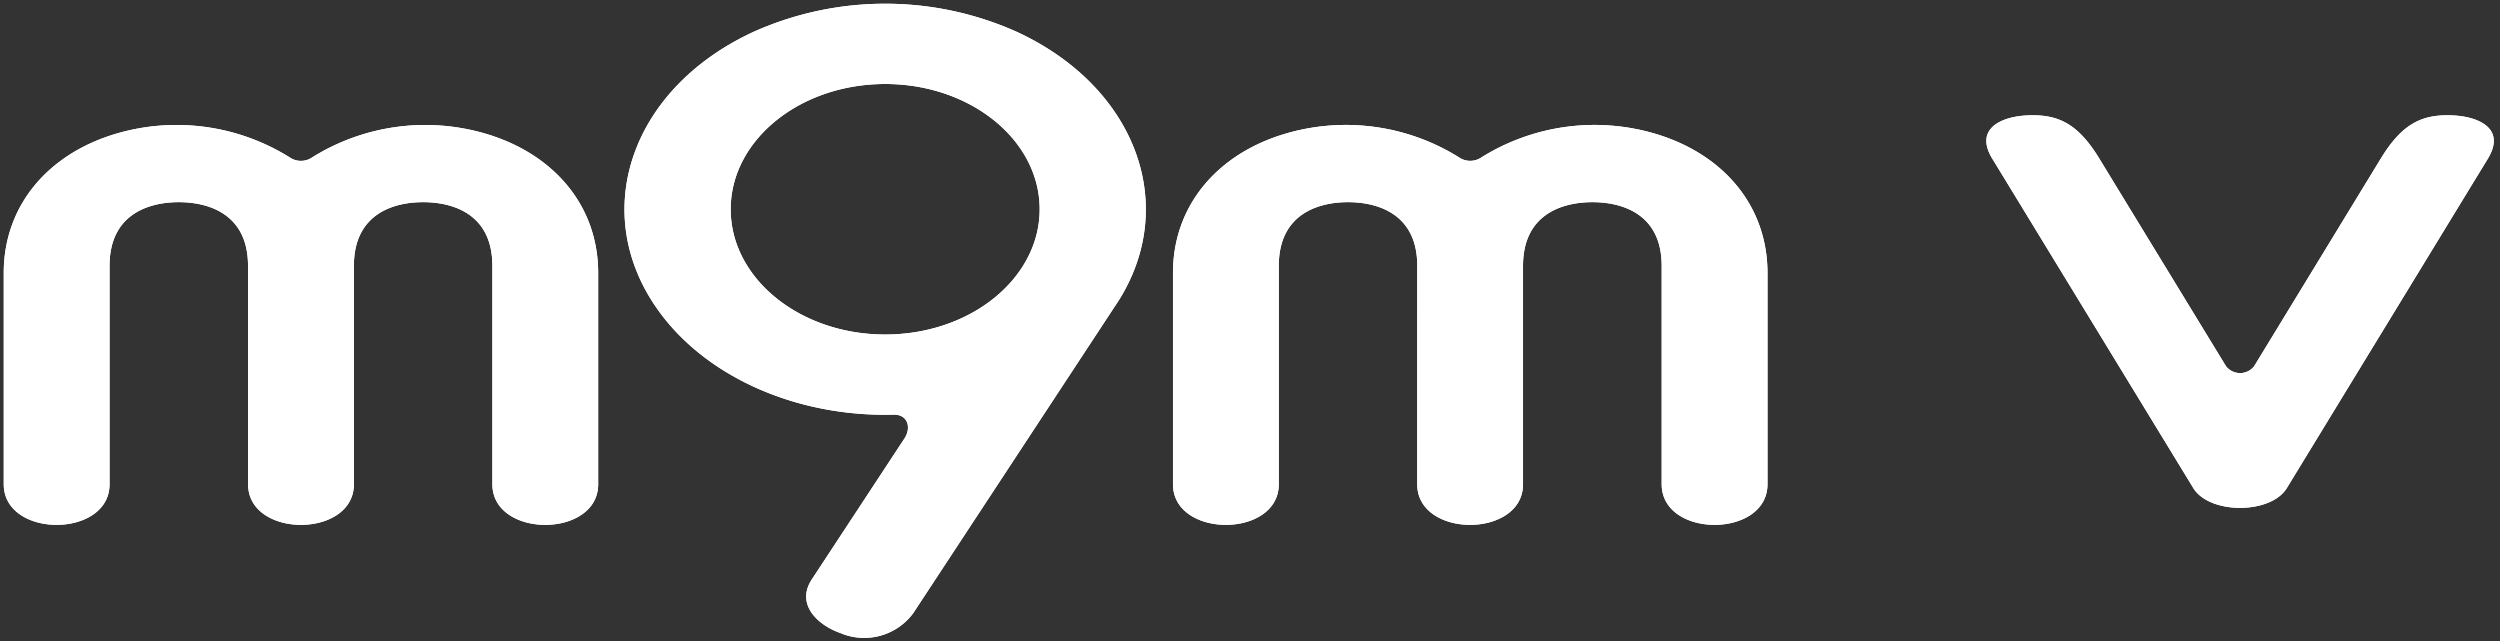
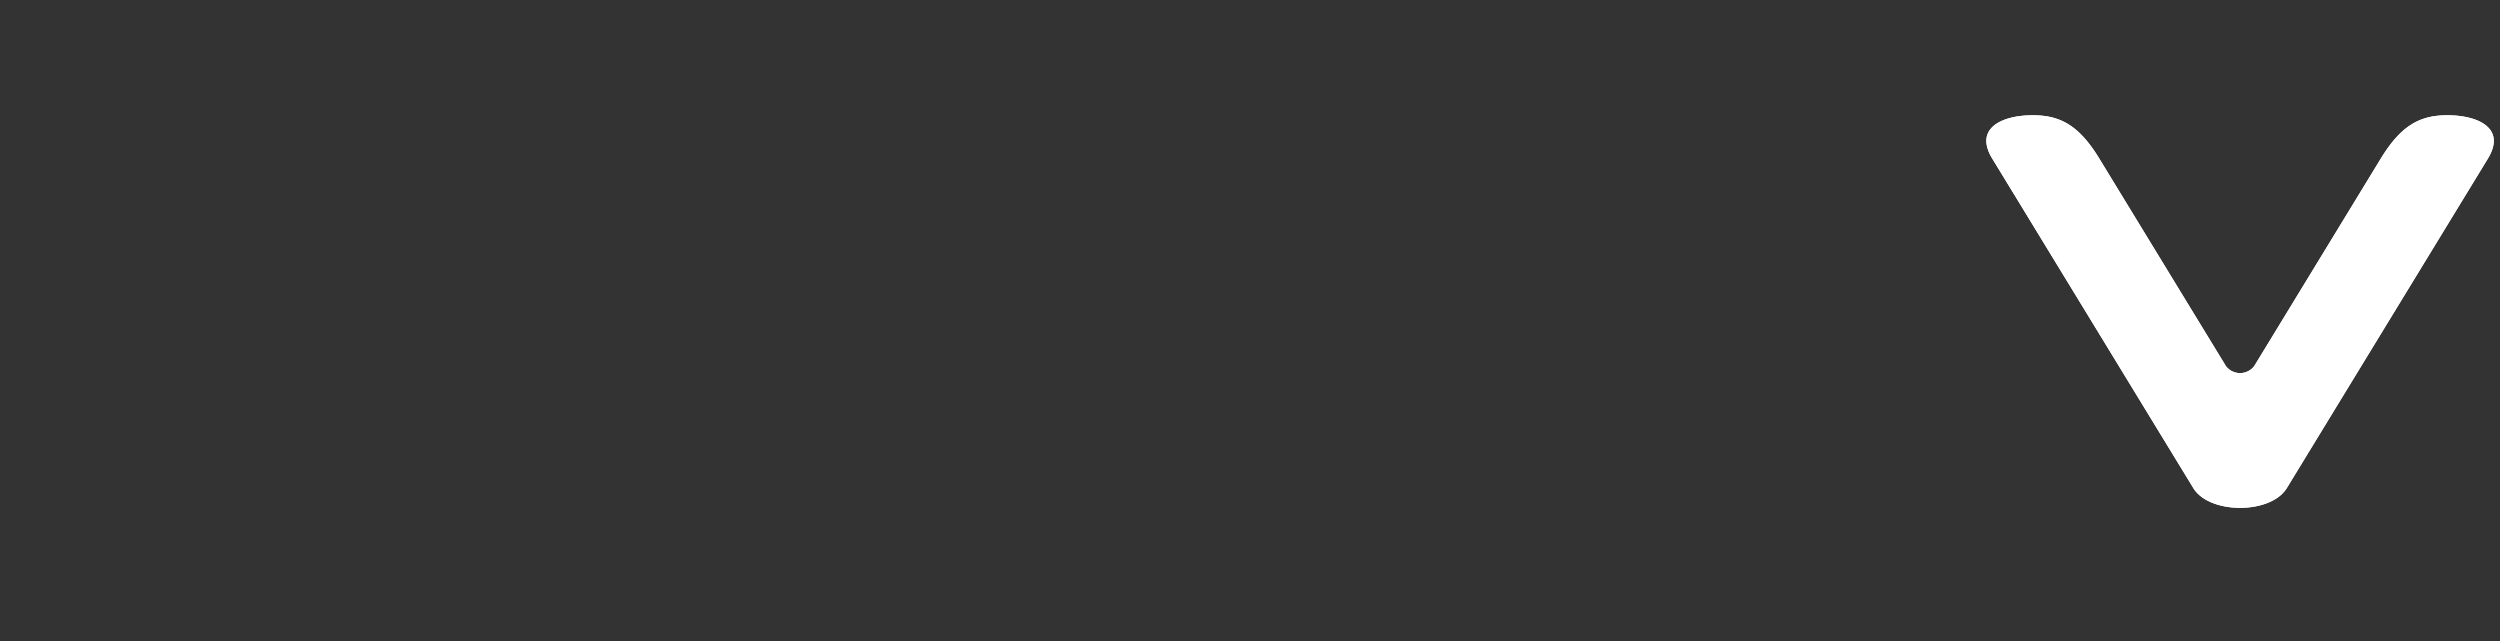
<svg xmlns="http://www.w3.org/2000/svg" width="179.388" height="46" viewBox="0 0 179.388 46">
  <rect x="0" y="0" width="179.388" height="46" fill="#333333" stroke="none" />
  <defs>
    <clipPath id="a">
-       <path fill="none" d="M0 0h179.388v46H0z" />
+       <path fill="none" d="M0 0v46H0z" />
    </clipPath>
    <clipPath id="b">
-       <path data-name="Rectangle 4430" fill="#fff" d="M0 0h189.388v46H0z" />
-     </clipPath>
+       </clipPath>
    <clipPath id="c">
      <path data-name="Rectangle 4434" fill="#fff" d="M0 0h36.953v28.711H0z" />
    </clipPath>
  </defs>
  <g data-name="Scroll Group 2" clip-path="url(#a)" style="isolation:isolate">
    <g data-name="Group 4650">
      <g data-name="Group 4647">
        <g data-name="Group 4646" transform="translate(0 .001)" clip-path="url(#b)" fill="#fff">
          <path data-name="Path 4406" d="M17.797 19.075c0-3.808-2.95-4.57-4.968-4.57s-4.968.762-4.968 4.57v15.666c0 3.893-7.593 3.893-7.593 0V19.593c0-4.837 3.176-8.534 8.013-9.984a15.324 15.324 0 0 1 12.596 1.741 1.424 1.424 0 0 0 1.433 0 15.325 15.325 0 0 1 12.6-1.738c4.837 1.451 8.013 5.147 8.013 9.984v15.145c0 3.893-7.593 3.893-7.593 0V19.075c0-3.808-2.95-4.57-4.968-4.57s-4.968.762-4.968 4.57v15.666c0 3.893-7.593 3.893-7.593 0Z" />
          <path data-name="Path 4407" d="M17.797 19.075c0-3.808-2.95-4.57-4.968-4.57s-4.968.762-4.968 4.57v15.666c0 3.893-7.593 3.893-7.593 0V19.593c0-4.837 3.176-8.534 8.013-9.984a15.324 15.324 0 0 1 12.596 1.741 1.424 1.424 0 0 0 1.433 0 15.325 15.325 0 0 1 12.6-1.738c4.837 1.451 8.013 5.147 8.013 9.984v15.145c0 3.893-7.593 3.893-7.593 0V19.075c0-3.808-2.95-4.57-4.968-4.57s-4.968.762-4.968 4.57v15.666c0 3.893-7.593 3.893-7.593 0V19.075" />
          <path data-name="Path 4408" d="M101.696 19.075c0-3.808-2.95-4.57-4.968-4.57s-4.968.762-4.968 4.57v15.666c0 3.893-7.593 3.893-7.593 0V19.593c0-4.837 3.176-8.534 8.013-9.984a15.324 15.324 0 0 1 12.6 1.738 1.424 1.424 0 0 0 1.434 0 15.325 15.325 0 0 1 12.6-1.738c4.837 1.451 8.013 5.147 8.013 9.984v15.148c0 3.893-7.593 3.893-7.593 0V19.075c0-3.808-2.95-4.57-4.968-4.57s-4.981.761-4.981 4.57v15.666c0 3.893-7.593 3.893-7.593 0Z" />
          <path data-name="Path 4409" d="M101.696 19.075c0-3.808-2.95-4.57-4.968-4.57s-4.968.762-4.968 4.57v15.666c0 3.893-7.593 3.893-7.593 0V19.593c0-4.837 3.176-8.534 8.013-9.984a15.324 15.324 0 0 1 12.6 1.738 1.424 1.424 0 0 0 1.434 0 15.325 15.325 0 0 1 12.6-1.738c4.837 1.451 8.013 5.147 8.013 9.984v15.148c0 3.893-7.593 3.893-7.593 0V19.075c0-3.808-2.95-4.57-4.968-4.57s-4.981.761-4.981 4.57v15.666c0 3.893-7.593 3.893-7.593 0V19.075" />
          <path data-name="Path 4410" d="M72.866 2.242a23.114 23.114 0 0 0-18.7 0c-8.944 4.073-12.014 13.092-6.845 20.146 3.449 4.71 9.9 7.542 16.8 7.366 1.037-.027 1.278.949.784 1.7l-6.653 10.122c-1.168 1.778.41 3.272 2.042 3.844a4.375 4.375 0 0 0 5.229-1.415l14.8-22.522c4.308-6.962 1.052-15.367-7.455-19.241M63.52 24.003c-6.125 0-11.088-4.025-11.088-8.988s4.961-8.989 11.086-8.989 11.083 4.025 11.083 8.988-4.963 8.988-11.083 8.988" />
          <path data-name="Path 4411" d="M72.866 2.242a23.114 23.114 0 0 0-18.7 0c-8.944 4.073-12.014 13.092-6.845 20.146 3.449 4.71 9.9 7.542 16.8 7.366 1.037-.027 1.278.949.784 1.7l-6.653 10.122c-1.168 1.778.41 3.272 2.042 3.844a4.375 4.375 0 0 0 5.229-1.415l14.8-22.522c4.307-6.963 1.051-15.367-7.457-19.241Zm-9.348 21.761c-6.125 0-11.088-4.025-11.088-8.988s4.963-8.989 11.088-8.989 11.083 4.025 11.083 8.988-4.963 8.988-11.083 8.988Z" />
        </g>
      </g>
    </g>
  </g>
  <g data-name="Group 4868">
    <g data-name="Group 4655" transform="translate(142.26 8)" clip-path="url(#c)" fill="#fff">
      <path data-name="Path 4413" d="M17.462 18.271 8.38 3.385C6.846.871 5.429.191 3.261.279 1.294.358-.6 1.258.698 3.385l14.424 23.636c1.156 1.894 5.554 1.894 6.71 0L36.256 3.385c1.3-2.127-.6-3.026-2.564-3.106-2.168-.088-3.585.592-5.121 3.106l-9.08 14.886a1.278 1.278 0 0 1-2.029 0" />
      <path data-name="Path 4414" d="M17.462 18.271 8.38 3.385C6.846.871 5.429.191 3.261.279 1.294.358-.6 1.258.698 3.385l14.424 23.636c1.156 1.894 5.554 1.894 6.71 0L36.256 3.385c1.3-2.127-.6-3.026-2.564-3.106-2.168-.088-3.585.592-5.121 3.106l-9.08 14.886a1.278 1.278 0 0 1-2.029 0" />
    </g>
  </g>
</svg>